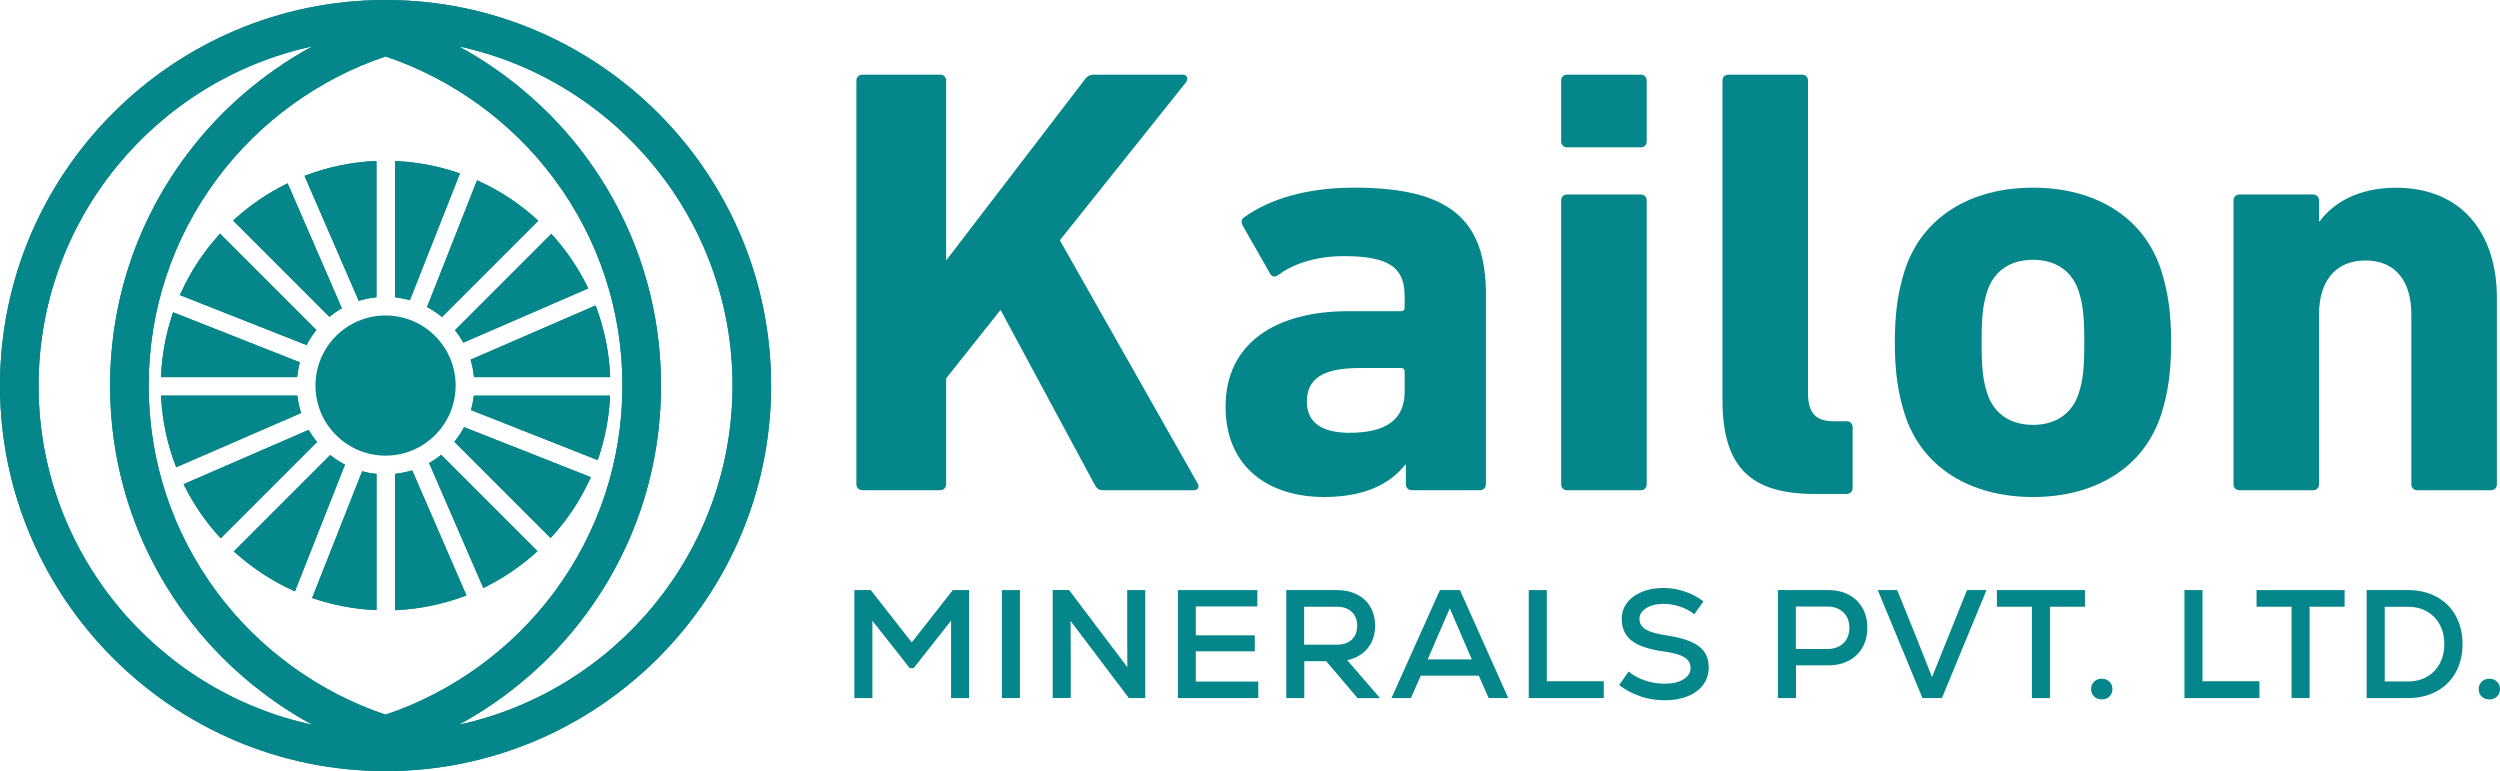
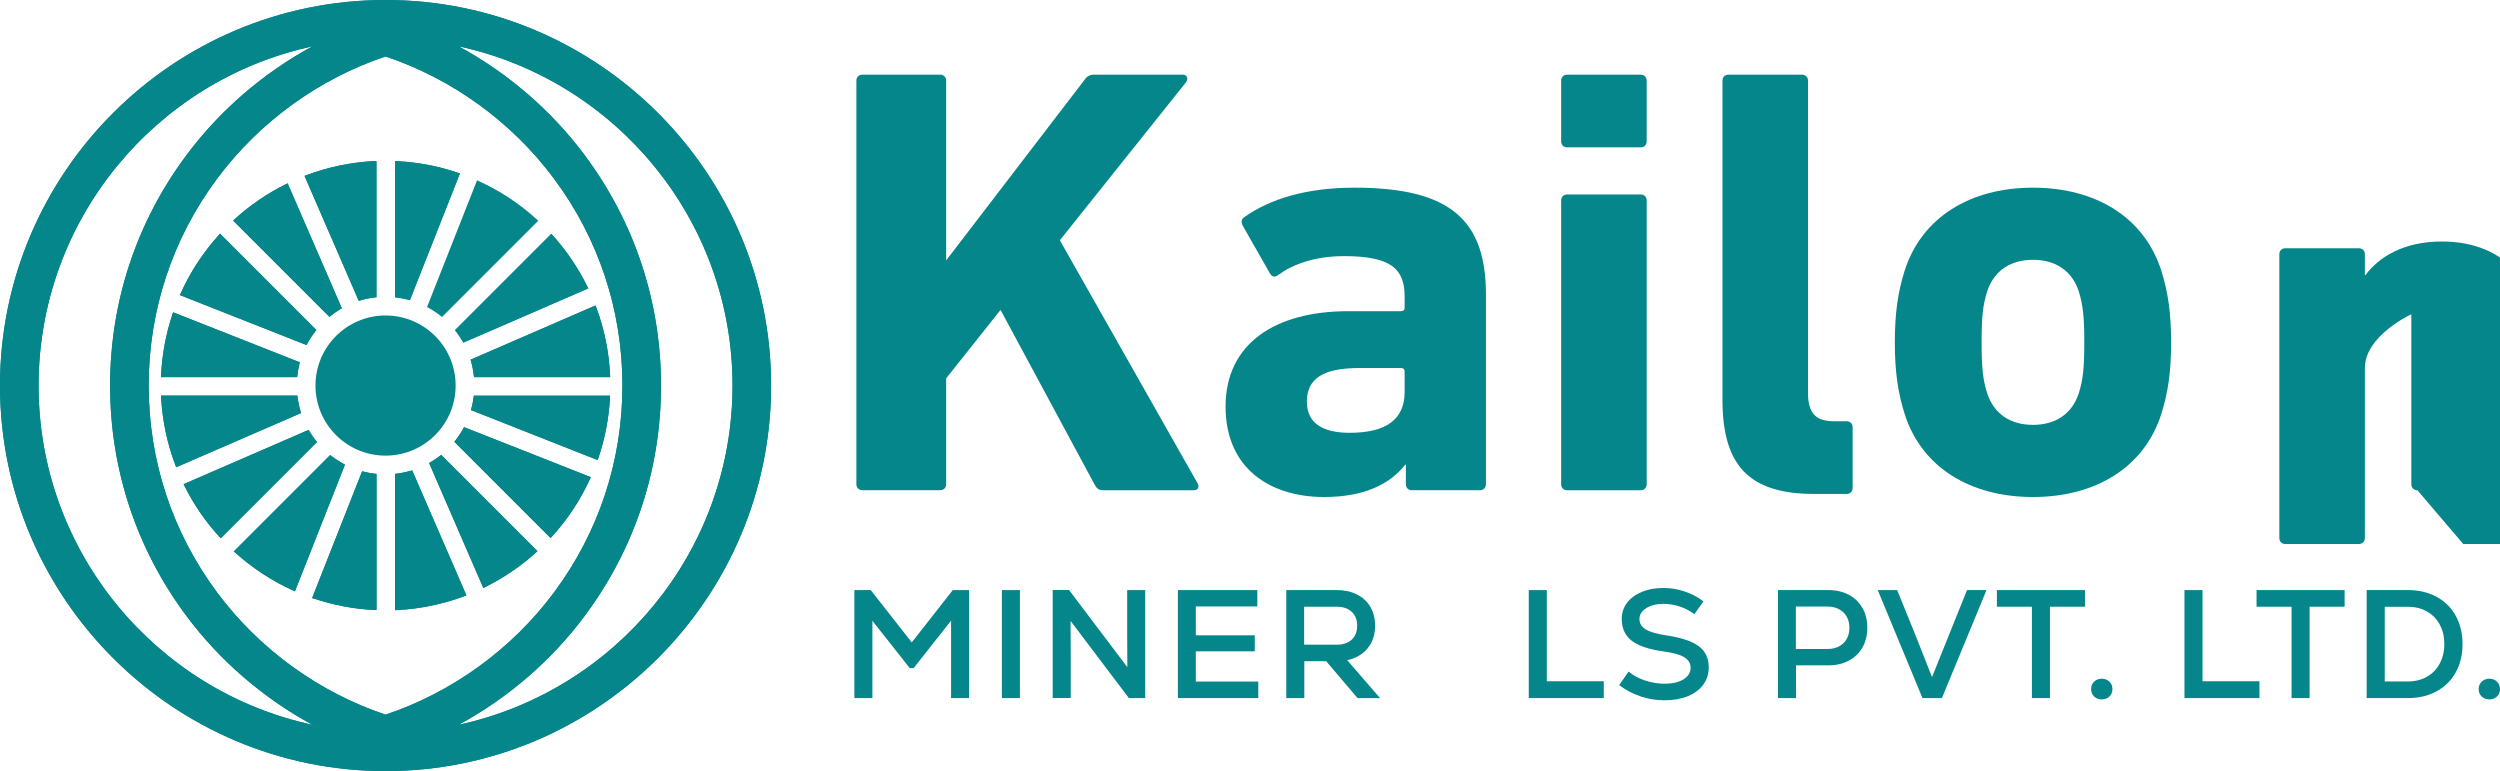
<svg xmlns="http://www.w3.org/2000/svg" id="Layer_1" version="1.1" viewBox="0 0 447.73 138.11">
  <defs>
    <style>
      .st0 {
        fill: #05868a;
      }
    </style>
  </defs>
  <g>
    <g>
      <path class="st0" d="M73.58,84.31c-.83.24-1.7.42-2.59.53l-.24.03v24.4h.29c4.19-.22,8.31-1.07,12.22-2.54l.27-.1-9.71-22.38-.23.07Z" />
      <path class="st0" d="M56.62,78.97c-.45-.57-.87-1.16-1.23-1.77l-.12-.21-22.39,9.72.13.26c1.66,3.34,3.79,6.45,6.33,9.22l.19.21,17.24-17.24-.15-.19Z" />
      <path class="st0" d="M67.19,84.85c-.71-.08-1.41-.21-2.09-.39l-.24-.06-8.96,22.7.28.09c3.54,1.19,7.23,1.89,10.96,2.06h.29s0-24.38,0-24.38l-.24-.03Z" />
      <path class="st0" d="M31.45,83.41l.1.27,22.37-9.71-.07-.24c-.26-.86-.45-1.75-.57-2.64l-.03-.24h-24.4v.29c.23,4.22,1.1,8.34,2.6,12.27Z" />
      <path class="st0" d="M61.56,83.09c-.77-.41-1.52-.9-2.23-1.45l-.19-.15-17.26,17.26.22.19c3.12,2.82,6.64,5.12,10.46,6.84l.26.12,8.96-22.69-.22-.12Z" />
      <path class="st0" d="M59.18,56.59c.59-.47,1.21-.89,1.83-1.26l.21-.12-9.71-22.38-.26.13c-3.37,1.66-6.49,3.8-9.29,6.35l-.21.19,17.24,17.24.19-.15Z" />
      <path class="st0" d="M53.64,65.13l.06-.24-22.7-8.96-.09.28c-1.2,3.56-1.89,7.28-2.06,11.04v.29s24.37,0,24.37,0l.03-.25c.08-.73.21-1.46.39-2.16Z" />
      <path class="st0" d="M55.01,61.59c.42-.79.93-1.57,1.5-2.3l.15-.19-17.25-17.25-.19.21c-2.84,3.14-5.16,6.68-6.88,10.53l-.12.26,22.69,8.95.12-.22Z" />
      <path class="st0" d="M54.81,31.4l-.27.1,9.71,22.38.23-.07c.87-.26,1.78-.44,2.7-.55l.24-.03v-24.39h-.29c-4.23.21-8.38,1.07-12.33,2.56Z" />
-       <path class="st0" d="M76.69,55.1c.8.44,1.57.95,2.28,1.52l.19.15,17.24-17.24-.21-.19c-3.13-2.86-6.66-5.19-10.49-6.93l-.26-.12-8.96,22.7.21.12Z" />
      <path class="st0" d="M81.64,59.33c.45.58.86,1.19,1.22,1.82l.12.21,22.37-9.71-.13-.26c-1.65-3.37-3.76-6.5-6.29-9.29l-.19-.22-17.26,17.26.15.19Z" />
      <path class="st0" d="M70.99,53.27c.73.09,1.47.23,2.18.42l.24.06,8.96-22.69-.27-.09c-3.57-1.22-7.28-1.93-11.05-2.11h-.29s0,24.38,0,24.38l.24.03Z" />
      <path class="st0" d="M82.99,76.72c-.43.78-.92,1.52-1.47,2.21l-.15.19,17.24,17.24.19-.21c2.84-3.11,5.15-6.62,6.89-10.43l.12-.26-22.7-8.96-.12.21Z" />
      <path class="st0" d="M84.34,64.64c.25.86.42,1.75.52,2.65l.03.25h24.38v-.29c-.2-4.21-1.04-8.35-2.51-12.28l-.1-.27-22.39,9.72.07.23Z" />
      <path class="st0" d="M78.82,81.61c-.57.45-1.16.85-1.76,1.19l-.21.12,9.71,22.38.26-.13c3.34-1.65,6.45-3.76,9.23-6.27l.21-.19-17.25-17.25-.19.15Z" />
      <path class="st0" d="M84.41,73.2l-.06.24,22.69,8.96.09-.27c1.21-3.54,1.92-7.23,2.12-10.98v-.29s-24.39,0-24.39,0l-.03.24c-.09.71-.23,1.42-.42,2.11Z" />
      <path class="st0" d="M0,69.05c0,38.08,30.98,69.05,69.05,69.05s69.05-30.98,69.05-69.05S107.13,0,69.05,0,0,30.98,0,69.05ZM6.91,69.05c0-29.77,21.05-54.71,49.04-60.75-8.8,4.78-16.58,11.46-22.58,19.52-8.93,11.98-13.65,26.24-13.65,41.23s4.72,29.24,13.65,41.23c6,8.06,13.79,14.74,22.58,19.52-27.99-6.03-49.04-30.98-49.04-60.75ZM69.05,10.11c11.92,3.99,22.59,11.72,30.14,21.85,8.03,10.78,12.28,23.61,12.28,37.09s-4.25,26.31-12.28,37.09c-7.55,10.13-18.22,17.86-30.14,21.85-11.92-3.99-22.59-11.72-30.14-21.85-8.03-10.78-12.28-23.61-12.28-37.09s4.25-26.31,12.28-37.09c7.55-10.13,18.22-17.86,30.14-21.85ZM131.19,69.05c0,29.77-21.05,54.71-49.04,60.75,8.8-4.78,16.58-11.46,22.58-19.52,8.93-11.98,13.65-26.24,13.65-41.23s-4.72-29.24-13.65-41.23c-6-8.06-13.79-14.74-22.58-19.52,27.99,6.03,49.04,30.98,49.04,60.75Z" />
    </g>
    <g>
      <path class="st0" d="M73.58,84.31c-.83.24-1.7.42-2.59.53l-.24.03v24.4h.29c4.19-.22,8.31-1.07,12.22-2.54l.27-.1-9.71-22.38-.23.07Z" />
      <path class="st0" d="M56.62,78.97c-.45-.57-.87-1.16-1.23-1.77l-.12-.21-22.39,9.72.13.26c1.66,3.34,3.79,6.45,6.33,9.22l.19.21,17.24-17.24-.15-.19Z" />
      <path class="st0" d="M67.19,84.85c-.71-.08-1.41-.21-2.09-.39l-.24-.06-8.96,22.7.28.09c3.54,1.19,7.23,1.89,10.96,2.06h.29s0-24.38,0-24.38l-.24-.03Z" />
      <path class="st0" d="M31.45,83.41l.1.27,22.37-9.71-.07-.24c-.26-.86-.45-1.75-.57-2.64l-.03-.24h-24.4v.29c.23,4.22,1.1,8.34,2.6,12.27Z" />
      <path class="st0" d="M61.56,83.09c-.77-.41-1.52-.9-2.23-1.45l-.19-.15-17.26,17.26.22.19c3.12,2.82,6.64,5.12,10.46,6.84l.26.12,8.96-22.69-.22-.12Z" />
      <path class="st0" d="M59.18,56.59c.59-.47,1.21-.89,1.83-1.26l.21-.12-9.71-22.38-.26.13c-3.37,1.66-6.49,3.8-9.29,6.35l-.21.19,17.24,17.24.19-.15Z" />
      <path class="st0" d="M53.64,65.13l.06-.24-22.7-8.96-.09.28c-1.2,3.56-1.89,7.28-2.06,11.04v.29s24.37,0,24.37,0l.03-.25c.08-.73.21-1.46.39-2.16Z" />
      <path class="st0" d="M55.01,61.59c.42-.79.93-1.57,1.5-2.3l.15-.19-17.25-17.25-.19.21c-2.84,3.14-5.16,6.68-6.88,10.53l-.12.26,22.69,8.95.12-.22Z" />
      <path class="st0" d="M54.81,31.4l-.27.1,9.71,22.38.23-.07c.87-.26,1.78-.44,2.7-.55l.24-.03v-24.39h-.29c-4.23.21-8.38,1.07-12.33,2.56Z" />
      <path class="st0" d="M76.69,55.1c.8.44,1.57.95,2.28,1.52l.19.15,17.24-17.24-.21-.19c-3.13-2.86-6.66-5.19-10.49-6.93l-.26-.12-8.96,22.7.21.12Z" />
      <path class="st0" d="M81.64,59.33c.45.58.86,1.19,1.22,1.82l.12.21,22.37-9.71-.13-.26c-1.65-3.37-3.76-6.5-6.29-9.29l-.19-.22-17.26,17.26.15.19Z" />
      <path class="st0" d="M70.99,53.27c.73.09,1.47.23,2.18.42l.24.06,8.96-22.69-.27-.09c-3.57-1.22-7.28-1.93-11.05-2.11h-.29s0,24.38,0,24.38l.24.03Z" />
      <path class="st0" d="M82.99,76.72c-.43.78-.92,1.52-1.47,2.21l-.15.19,17.24,17.24.19-.21c2.84-3.11,5.15-6.62,6.89-10.43l.12-.26-22.7-8.96-.12.21Z" />
      <path class="st0" d="M84.34,64.64c.25.86.42,1.75.52,2.65l.03.25h24.38v-.29c-.2-4.21-1.04-8.35-2.51-12.28l-.1-.27-22.39,9.72.07.23Z" />
      <path class="st0" d="M78.82,81.61c-.57.45-1.16.85-1.76,1.19l-.21.12,9.71,22.38.26-.13c3.34-1.65,6.45-3.76,9.23-6.27l.21-.19-17.25-17.25-.19.15Z" />
      <path class="st0" d="M84.41,73.2l-.06.24,22.69,8.96.09-.27c1.21-3.54,1.92-7.23,2.12-10.98v-.29s-24.39,0-24.39,0l-.03.24c-.09.71-.23,1.42-.42,2.11Z" />
      <path class="st0" d="M0,69.05c0,38.08,30.98,69.05,69.05,69.05s69.05-30.98,69.05-69.05S107.13,0,69.05,0,0,30.98,0,69.05ZM6.91,69.05c0-29.77,21.05-54.71,49.04-60.75-8.8,4.78-16.58,11.46-22.58,19.52-8.93,11.98-13.65,26.24-13.65,41.23s4.72,29.24,13.65,41.23c6,8.06,13.79,14.74,22.58,19.52-27.99-6.03-49.04-30.98-49.04-60.75ZM69.05,10.11c11.92,3.99,22.59,11.72,30.14,21.85,8.03,10.78,12.28,23.61,12.28,37.09s-4.25,26.31-12.28,37.09c-7.55,10.13-18.22,17.86-30.14,21.85-11.92-3.99-22.59-11.72-30.14-21.85-8.03-10.78-12.28-23.61-12.28-37.09s4.25-26.31,12.28-37.09c7.55-10.13,18.22-17.86,30.14-21.85ZM131.19,69.05c0,29.77-21.05,54.71-49.04,60.75,8.8-4.78,16.58-11.46,22.58-19.52,8.93-11.98,13.65-26.24,13.65-41.23s-4.72-29.24-13.65-41.23c-6-8.06-13.79-14.74-22.58-19.52,27.99,6.03,49.04,30.98,49.04,60.75Z" />
    </g>
    <circle class="st0" cx="69.05" cy="69.05" r="12.55" />
  </g>
  <g>
    <g>
      <path class="st0" d="M153.37,14.46c0-.66.44-1.09,1.09-1.09h13.9c.66,0,1.09.44,1.09,1.09v32.18l24.74-32.29c.55-.77.99-.98,1.86-.98h15.87c.66,0,.99.77.44,1.42l-22.55,28.24,24.63,43.46c.44.77.11,1.31-.66,1.31h-16.09c-.88,0-1.2-.22-1.64-.99l-16.86-31.31-9.74,12.26v18.94c0,.66-.44,1.09-1.09,1.09h-13.9c-.66,0-1.09-.44-1.09-1.09V14.46Z" />
      <path class="st0" d="M252.87,87.8c-.66,0-1.09-.44-1.09-1.09v-3.5h-.11c-2.74,3.5-7.33,5.8-14.56,5.8-9.41,0-17.62-4.93-17.62-16.2s8.87-17.08,22-17.08h9.41c.44,0,.66-.22.66-.66v-1.97c0-4.93-2.41-7.23-10.84-7.23-5.36,0-9.3,1.53-11.82,3.39-.55.44-1.09.33-1.42-.22l-4.93-8.65c-.33-.66-.22-1.2.33-1.53,4.49-3.17,10.95-5.25,19.7-5.25,17.3,0,23.54,5.91,23.54,19.16v33.93c0,.66-.44,1.09-1.09,1.09h-12.15ZM251.56,70.18v-3.61c0-.44-.22-.66-.66-.66h-7.44c-6.46,0-9.41,1.86-9.41,6.02,0,3.72,2.63,5.58,7.66,5.58,6.57,0,9.85-2.41,9.85-7.33Z" />
      <path class="st0" d="M280.68,26.39c-.66,0-1.09-.44-1.09-1.09v-10.84c0-.66.44-1.09,1.09-1.09h13.14c.66,0,1.09.44,1.09,1.09v10.84c0,.66-.44,1.09-1.09,1.09h-13.14ZM280.68,87.8c-.66,0-1.09-.44-1.09-1.09v-50.79c0-.66.44-1.09,1.09-1.09h13.14c.66,0,1.09.44,1.09,1.09v50.79c0,.66-.44,1.09-1.09,1.09h-13.14Z" />
      <path class="st0" d="M324.9,88.46c-11.71,0-16.42-5.15-16.42-16.86V14.46c0-.66.44-1.09,1.09-1.09h13.14c.66,0,1.09.44,1.09,1.09v55.94c0,3.61,1.42,5.04,4.6,5.04h2.3c.66,0,1.09.44,1.09,1.09v10.84c0,.66-.44,1.09-1.09,1.09h-5.8Z" />
      <path class="st0" d="M341.1,74.12c-1.2-3.83-1.75-7.55-1.75-12.81s.55-8.98,1.75-12.81c3.07-9.63,11.82-14.89,22.99-14.89s19.92,5.25,22.99,14.89c1.2,3.83,1.75,7.55,1.75,12.81s-.55,8.98-1.75,12.81c-3.06,9.63-11.82,14.89-22.99,14.89s-19.92-5.25-22.99-14.89ZM372.3,70.4c.77-2.41.98-4.6.98-9.09s-.22-6.68-.98-9.09c-1.2-3.72-4.16-5.69-8.21-5.69s-7.01,1.97-8.21,5.69c-.77,2.41-.99,4.6-.99,9.09s.22,6.68.99,9.09c1.2,3.72,4.16,5.69,8.21,5.69s7.01-1.97,8.21-5.69Z" />
-       <path class="st0" d="M432.94,87.8c-.66,0-1.09-.44-1.09-1.09v-30.43c0-5.8-2.74-9.63-8.21-9.63s-8.32,3.83-8.32,9.63v30.43c0,.66-.44,1.09-1.09,1.09h-13.14c-.66,0-1.09-.44-1.09-1.09v-50.79c0-.66.44-1.09,1.09-1.09h13.14c.66,0,1.09.44,1.09,1.09v3.72h.11c2.41-3.28,6.9-6.02,13.68-6.02,11.71,0,18.06,8.1,18.06,19.7v33.39c0,.66-.44,1.09-1.09,1.09h-13.14Z" />
+       <path class="st0" d="M432.94,87.8c-.66,0-1.09-.44-1.09-1.09v-30.43s-8.32,3.83-8.32,9.63v30.43c0,.66-.44,1.09-1.09,1.09h-13.14c-.66,0-1.09-.44-1.09-1.09v-50.79c0-.66.44-1.09,1.09-1.09h13.14c.66,0,1.09.44,1.09,1.09v3.72h.11c2.41-3.28,6.9-6.02,13.68-6.02,11.71,0,18.06,8.1,18.06,19.7v33.39c0,.66-.44,1.09-1.09,1.09h-13.14Z" />
    </g>
    <g>
      <path class="st0" d="M170.64,105.68h2.9v19.34h-3.21v-13.87l-6.71,8.51h-.69l-6.69-8.48v13.84h-3.23v-19.34h2.93l7.35,9.37,7.35-9.37Z" />
      <path class="st0" d="M179.43,105.68h3.23v19.34h-3.23v-19.34Z" />
      <path class="st0" d="M201.87,105.68h3.23v19.34h-2.93l-10.44-13.82.03,6.16v7.65h-3.23v-19.34h2.93l10.44,13.82-.03-5.77v-8.04Z" />
      <path class="st0" d="M214.16,122.06h11.19v2.96h-14.4v-19.34h14.23v2.93h-11.02v5.17h10.56v2.87h-10.56v5.42Z" />
      <path class="st0" d="M237.51,118.42h-3.92v6.6h-3.23v-19.34h9.06c1.36,0,2.56.26,3.61.79,1.04.53,1.84,1.27,2.4,2.24.56.97.84,2.09.84,3.36,0,1.6-.45,2.95-1.34,4.03-.89,1.09-2.11,1.8-3.66,2.13l5.89,6.8h-4.03l-5.61-6.6ZM242.08,109.57c-.65-.61-1.55-.91-2.69-.91h-5.83v6.8h5.83c1.14,0,2.04-.3,2.69-.9.65-.6.98-1.43.98-2.5s-.33-1.88-.98-2.49Z" />
-       <path class="st0" d="M266.61,125.02l-1.77-4.01h-10.39l-1.77,4.01h-3.48l8.68-19.34h3.59l8.65,19.34h-3.51ZM259.64,108.94l-3.95,9.15h7.9l-3.95-9.15Z" />
      <path class="st0" d="M273.79,105.68h3.23v16.33h10.2v3.01h-13.43v-19.34Z" />
      <path class="st0" d="M293.79,124.7c-1.42-.47-2.69-1.14-3.81-2l1.69-2.43c.81.68,1.79,1.22,2.94,1.6,1.15.39,2.33.58,3.52.58,1.4,0,2.52-.26,3.37-.79.85-.52,1.27-1.22,1.27-2.09,0-.79-.39-1.42-1.16-1.88s-2-.8-3.68-1.02c-2.63-.37-4.54-1.01-5.72-1.93-1.18-.92-1.77-2.23-1.77-3.92,0-1.07.32-2.02.95-2.86.64-.84,1.52-1.49,2.65-1.96,1.13-.47,2.43-.7,3.88-.7,1.29,0,2.56.21,3.81.64,1.25.42,2.37,1.01,3.34,1.77l-1.63,2.29c-.79-.61-1.67-1.07-2.62-1.38-.96-.31-1.92-.47-2.87-.47-1.27,0-2.31.25-3.12.76-.81.51-1.22,1.16-1.22,1.95s.37,1.39,1.11,1.85c.74.46,1.92.81,3.54,1.05,2.74.41,4.73,1.05,5.94,1.95,1.22.89,1.82,2.16,1.82,3.8,0,1.18-.33,2.22-.98,3.11-.65.89-1.58,1.58-2.78,2.07-1.2.49-2.58.73-4.14.73-1.47,0-2.92-.23-4.34-.7Z" />
      <path class="st0" d="M331.1,106.52c1.05.56,1.87,1.35,2.45,2.36.58,1.01.87,2.19.87,3.54s-.29,2.52-.87,3.54c-.58,1.01-1.4,1.8-2.45,2.36-1.05.56-2.28.84-3.67.84h-5.78v5.86h-3.23v-19.34h9.01c1.4,0,2.62.28,3.67.84ZM330.13,115.2c.72-.69,1.08-1.62,1.08-2.78s-.36-2.06-1.08-2.75c-.72-.69-1.68-1.04-2.87-1.04h-5.64v7.6h5.64c1.2,0,2.16-.35,2.87-1.04Z" />
      <path class="st0" d="M352.29,105.68h3.48l-7.99,19.34h-3.48l-8.01-19.34h3.48l3.26,8.04,2.98,7.54,6.27-15.58Z" />
      <path class="st0" d="M373.4,105.68v2.98h-6.27v16.36h-3.23v-16.36h-6.27v-2.98h15.78Z" />
      <path class="st0" d="M375.04,124.74c-.36-.35-.54-.79-.54-1.33s.18-.98.54-1.33c.36-.35.82-.53,1.37-.53s1.01.18,1.37.53c.36.35.54.79.54,1.33s-.18.98-.54,1.33c-.36.35-.81.52-1.37.52s-1.01-.18-1.37-.52Z" />
      <path class="st0" d="M391.22,105.68h3.23v16.33h10.2v3.01h-13.43v-19.34Z" />
      <path class="st0" d="M419.9,105.68v2.98h-6.27v16.36h-3.23v-16.36h-6.27v-2.98h15.78Z" />
      <path class="st0" d="M436.36,106.88c1.48.8,2.63,1.93,3.44,3.4.81,1.46,1.22,3.15,1.22,5.07s-.41,3.61-1.22,5.07c-.81,1.46-1.96,2.6-3.44,3.4-1.48.8-3.18,1.2-5.1,1.2h-7.41v-19.34h7.41c1.92,0,3.61.4,5.1,1.2ZM434.65,121.19c.99-.56,1.75-1.35,2.29-2.36.54-1.01.82-2.17.82-3.48s-.27-2.47-.82-3.48c-.54-1.01-1.31-1.8-2.29-2.36-.99-.56-2.11-.84-3.39-.84h-4.17v13.37h4.17c1.27,0,2.4-.28,3.39-.84Z" />
      <path class="st0" d="M444.45,124.74c-.36-.35-.54-.79-.54-1.33s.18-.98.54-1.33c.36-.35.82-.53,1.37-.53s1.01.18,1.37.53c.36.35.54.79.54,1.33s-.18.98-.54,1.33c-.36.35-.81.52-1.37.52s-1.01-.18-1.37-.52Z" />
    </g>
  </g>
</svg>